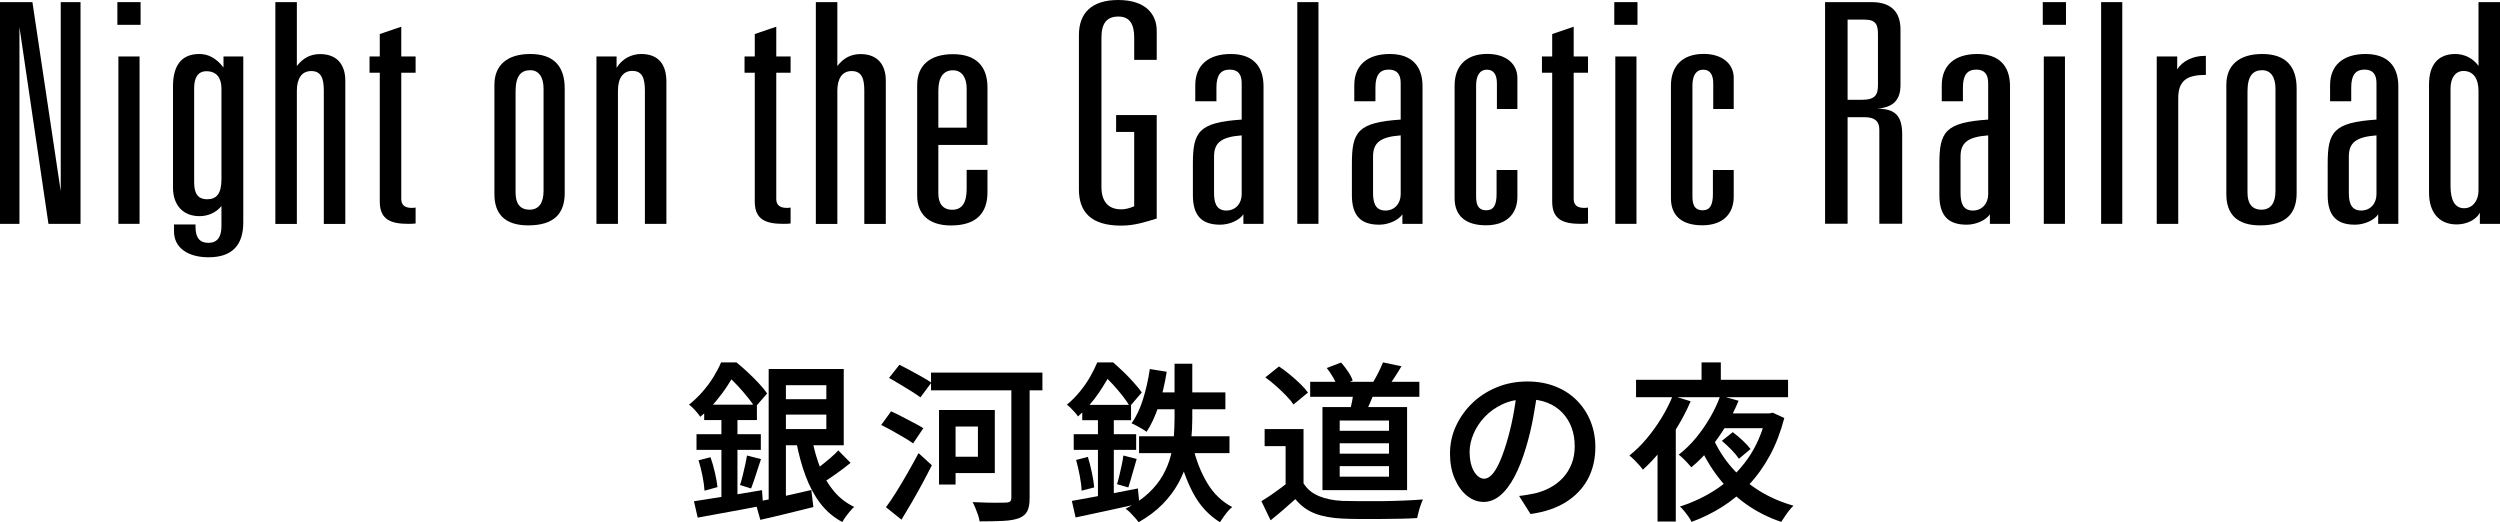
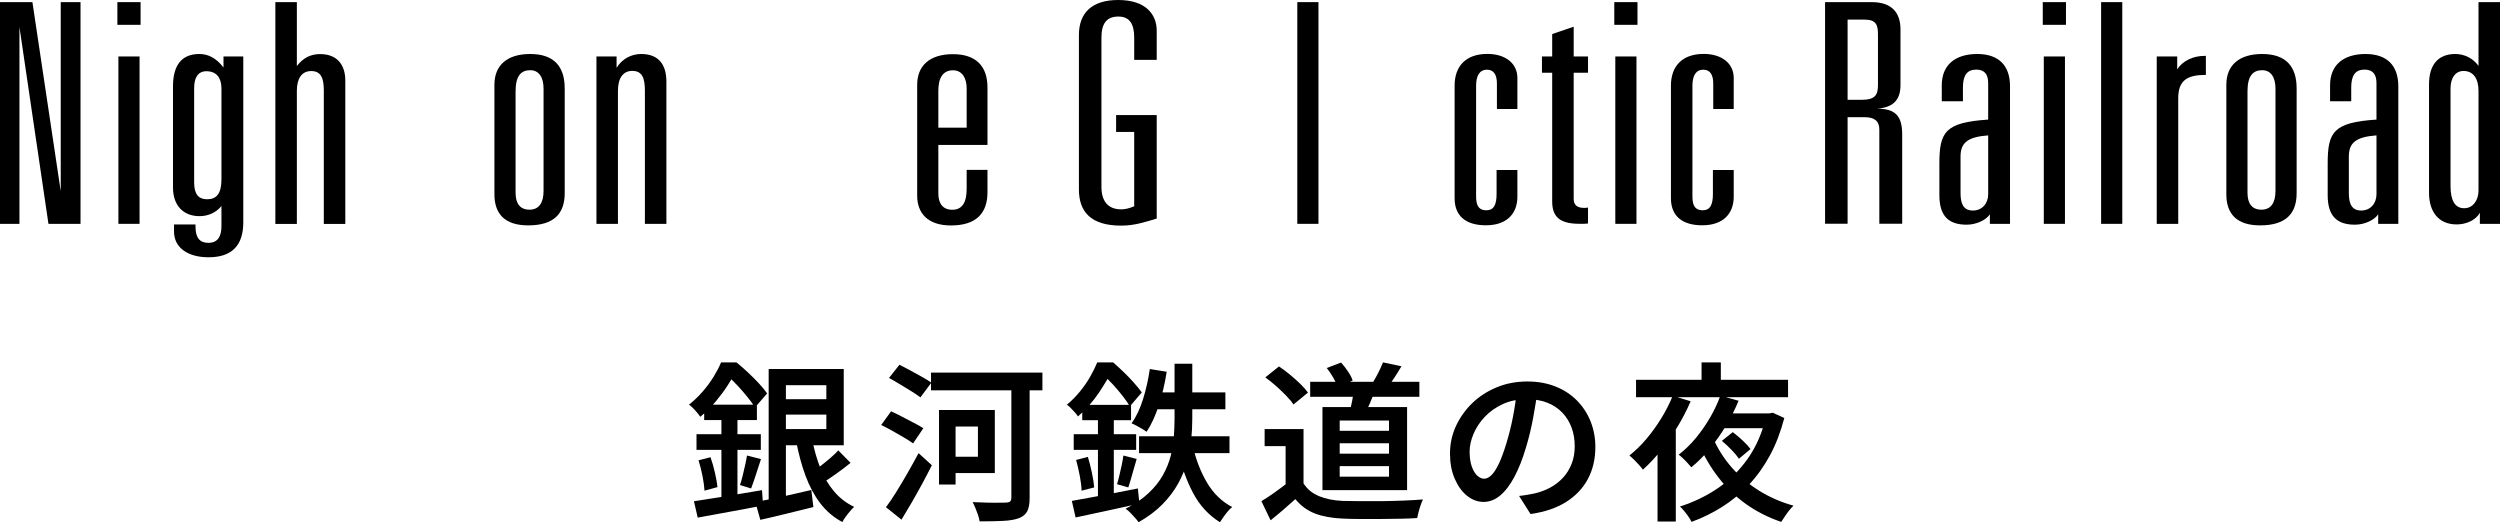
<svg xmlns="http://www.w3.org/2000/svg" id="_レイヤー_2" data-name="レイヤー 2" viewBox="0 0 293.07 61.22">
  <g id="SCHEDULE">
    <g>
      <g>
        <path d="M3.8.25l3.32,22.17V.25h2.32v25.99h-3.76L2.28,3.17v23.07H0V.25h3.8Z" />
        <path d="M16.48.25v2.66h-2.72V.25h2.72ZM13.88,6.62h2.48v19.62h-2.48V6.62Z" />
        <path d="M26.2,7.92v-1.3h2.32v19.44c0,2.74-1.36,4.1-4.08,4.1-2.36,0-4.04-1.08-4.04-3.02v-.83h2.52v.29c0,1.3.52,1.87,1.52,1.87s1.52-.65,1.52-1.94v-2.38c-.6.76-1.56,1.19-2.56,1.19-1.96,0-3.12-1.3-3.12-3.35v-11.88c0-2.48,1.04-3.78,3.08-3.78,1.08,0,2,.5,2.84,1.58ZM22.76,21.38c0,1.4.52,1.98,1.52,1.98,1.12,0,1.68-.68,1.68-2.34v-10.65c0-1.22-.56-2.02-1.76-2.02-1,0-1.44.76-1.44,1.98v11.05Z" />
        <path d="M34.8.25v7.49c.72-.94,1.6-1.4,2.72-1.4,2.16,0,2.96,1.44,2.96,3.1v16.81h-2.52v-15.62c0-1.4-.28-2.3-1.48-2.3-1.12,0-1.68.9-1.68,2.3v15.62h-2.52V.25h2.52Z" />
-         <path d="M47.04,6.62h1.68v1.91h-1.68v14.72c0,.4.04,1.12,1.24,1.12.08,0,.24,0,.44-.04v1.87c-.4.04-.52.04-.84.04-1.92,0-3.36-.4-3.36-2.59v-15.12h-1.2v-1.91h1.2v-2.63l2.52-.86v3.49Z" />
        <path d="M66.2,10.37v12.27c0,2.38-1.24,3.78-4.28,3.78-2.72,0-3.96-1.33-3.96-3.64v-12.85c0-2.27,1.48-3.6,4.2-3.6s4.04,1.4,4.04,4.03ZM60.44,22.6c0,1.26.52,1.98,1.64,1.98s1.64-.83,1.64-2.2v-11.99c0-1.3-.52-2.16-1.56-2.16s-1.72.61-1.72,2.48v11.88Z" />
        <path d="M78.12,9.57v16.67h-2.52v-15.59c0-1.44-.28-2.34-1.48-2.34-1.12,0-1.68.9-1.68,2.34v15.59h-2.52V6.62h2.36v1.33c.64-1.04,1.72-1.62,2.88-1.62,2.12,0,2.96,1.33,2.96,3.24Z" />
-         <path d="M91,6.62h1.68v1.91h-1.68v14.72c0,.4.04,1.12,1.24,1.12.08,0,.24,0,.44-.04v1.87c-.4.04-.52.04-.84.04-1.92,0-3.36-.4-3.36-2.59v-15.12h-1.2v-1.91h1.2v-2.63l2.52-.86v3.49Z" />
-         <path d="M98.16.25v7.49c.72-.94,1.6-1.4,2.72-1.4,2.16,0,2.96,1.44,2.96,3.1v16.81h-2.52v-15.62c0-1.4-.28-2.3-1.48-2.3-1.12,0-1.68.9-1.68,2.3v15.62h-2.52V.25h2.52Z" />
        <path d="M115.76,10.22v6.77h-5.76v5.69c0,1.12.48,1.91,1.64,1.91s1.68-.86,1.68-2.45v-2.23h2.44v2.63c0,2.38-1.24,3.89-4.28,3.89-2.72,0-3.96-1.44-3.96-3.49v-12.99c0-2.27,1.48-3.6,4.2-3.6s4.04,1.44,4.04,3.89ZM110,14.97h3.32v-4.61c0-1.19-.52-2.12-1.6-2.12-1.16,0-1.72.86-1.72,2.41v4.32Z" />
        <path d="M135.6,7.02h-2.64v-2.63c0-1.48-.48-2.45-1.84-2.45s-2,.76-2,2.48v17.49c0,1.62.72,2.63,2.32,2.63.48,0,.92-.11,1.52-.36v-8.71h-2.12v-1.98h4.76v12.13c-1.32.4-2.6.83-4.16.83-3.52,0-4.96-1.58-4.96-4.25V4.1c0-2.59,1.52-4.1,4.6-4.1,3.32,0,4.52,1.76,4.52,3.6v3.42Z" />
-         <path d="M148.12,10.11v16.13h-2.36v-1.12c-.44.68-1.6,1.22-2.72,1.22-2.12,0-3.2-1.01-3.2-3.46v-3.71c0-3.71.68-4.82,5.72-5.15v-4.28c0-1.04-.44-1.58-1.4-1.58-1.08,0-1.56.68-1.56,2.09v1.62h-2.48v-1.87c0-2.41,1.6-3.67,4.16-3.67s3.84,1.4,3.84,3.78ZM145.56,15.87c-2.4.18-3.24.86-3.24,2.48v4.21c0,.94.12,2.12,1.44,2.12,1.12,0,1.8-.86,1.8-1.91v-6.91Z" />
        <path d="M152.08.25h2.48v25.99h-2.48V.25Z" />
-         <path d="M166.76,10.11v16.13h-2.36v-1.12c-.44.68-1.6,1.22-2.72,1.22-2.12,0-3.2-1.01-3.2-3.46v-3.71c0-3.71.68-4.82,5.72-5.15v-4.28c0-1.04-.44-1.58-1.4-1.58-1.08,0-1.56.68-1.56,2.09v1.62h-2.48v-1.87c0-2.41,1.6-3.67,4.16-3.67s3.84,1.4,3.84,3.78ZM164.2,15.87c-2.4.18-3.24.86-3.24,2.48v4.21c0,.94.12,2.12,1.44,2.12,1.12,0,1.8-.86,1.8-1.91v-6.91Z" />
        <path d="M177.88,9.14v3.64h-2.4v-2.99c0-1.01-.36-1.62-1.16-1.62-.88,0-1.28.72-1.28,1.87v12.85c0,.76.04,1.76,1.2,1.76.88,0,1.2-.65,1.2-1.91v-2.81h2.44v3.13c0,2.02-1.28,3.35-3.68,3.35s-3.68-1.12-3.68-3.17v-13.21c0-2.27,1.32-3.71,3.84-3.71,2.16,0,3.52,1.15,3.52,2.81Z" />
        <path d="M184.48,6.62h1.68v1.91h-1.68v14.72c0,.4.04,1.12,1.24,1.12.08,0,.24,0,.44-.04v1.87c-.4.04-.52.04-.84.04-1.92,0-3.36-.4-3.36-2.59v-15.12h-1.2v-1.91h1.2v-2.63l2.52-.86v3.49Z" />
-         <path d="M191.96.25v2.66h-2.72V.25h2.72ZM189.36,6.62h2.48v19.62h-2.48V6.62Z" />
+         <path d="M191.96.25v2.66h-2.72V.25h2.72M189.36,6.62h2.48v19.62h-2.48V6.62Z" />
        <path d="M203.24,9.14v3.64h-2.4v-2.99c0-1.01-.36-1.62-1.16-1.62-.88,0-1.28.72-1.28,1.87v12.85c0,.76.04,1.76,1.2,1.76.88,0,1.2-.65,1.2-1.91v-2.81h2.44v3.13c0,2.02-1.28,3.35-3.68,3.35s-3.68-1.12-3.68-3.17v-13.21c0-2.27,1.32-3.71,3.84-3.71,2.16,0,3.52,1.15,3.52,2.81Z" />
        <path d="M219.43.25c2.4,0,3.36,1.3,3.36,3.2v6.52c0,1.66-.76,2.63-2.76,2.77,2.08,0,2.96.76,2.96,3.02v10.47h-2.68v-11.05c0-.94-.52-1.44-1.72-1.44h-2v12.49h-2.64V.25h5.48ZM216.59,11.7h1.64c1.6,0,1.92-.58,1.92-1.73v-5.94c0-1.08-.2-1.73-1.56-1.73h-2v9.4Z" />
        <path d="M235.63,10.11v16.13h-2.36v-1.12c-.44.68-1.6,1.22-2.72,1.22-2.12,0-3.2-1.01-3.2-3.46v-3.71c0-3.71.68-4.82,5.72-5.15v-4.28c0-1.04-.44-1.58-1.4-1.58-1.08,0-1.56.68-1.56,2.09v1.62h-2.48v-1.87c0-2.41,1.6-3.67,4.16-3.67s3.84,1.4,3.84,3.78ZM233.07,15.87c-2.4.18-3.24.86-3.24,2.48v4.21c0,.94.12,2.12,1.44,2.12,1.12,0,1.8-.86,1.8-1.91v-6.91Z" />
        <path d="M242.19.25v2.66h-2.72V.25h2.72ZM239.59,6.62h2.48v19.62h-2.48V6.62Z" />
        <path d="M246.31.25h2.48v25.99h-2.48V.25Z" />
        <path d="M258.59,8.78c-2.16,0-3.24.61-3.24,2.74v14.72h-2.52V6.62h2.4v1.51c.64-1.01,1.88-1.58,3.2-1.58h.16v2.23Z" />
        <path d="M269.23,10.37v12.27c0,2.38-1.24,3.78-4.28,3.78-2.72,0-3.96-1.33-3.96-3.64v-12.85c0-2.27,1.48-3.6,4.2-3.6s4.04,1.4,4.04,4.03ZM263.47,22.6c0,1.26.52,1.98,1.64,1.98s1.64-.83,1.64-2.2v-11.99c0-1.3-.52-2.16-1.56-2.16s-1.72.61-1.72,2.48v11.88Z" />
        <path d="M281.15,10.11v16.13h-2.36v-1.12c-.44.68-1.6,1.22-2.72,1.22-2.12,0-3.2-1.01-3.2-3.46v-3.71c0-3.71.68-4.82,5.72-5.15v-4.28c0-1.04-.44-1.58-1.4-1.58-1.08,0-1.56.68-1.56,2.09v1.62h-2.48v-1.87c0-2.41,1.6-3.67,4.16-3.67s3.84,1.4,3.84,3.78ZM278.59,15.87c-2.4.18-3.24.86-3.24,2.48v4.21c0,.94.12,2.12,1.44,2.12,1.12,0,1.8-.86,1.8-1.91v-6.91Z" />
        <path d="M293.07.25v25.99h-2.36v-1.3c-.44.83-1.56,1.37-2.72,1.37-2.08,0-3.24-1.44-3.24-3.71v-12.71c0-2.27,1.04-3.56,3.08-3.56,1.08,0,2.08.5,2.72,1.4V.25h2.52ZM287.27,21.78c0,1.73.52,2.63,1.6,2.63s1.68-1.01,1.68-2.05v-11.7c0-1.44-.6-2.34-1.76-2.34-.96,0-1.52.83-1.52,2.05v11.41Z" />
      </g>
      <g>
        <path d="M84.53,42.48h1.16v.42h.62v.58c-.27.51-.6,1.06-.99,1.67-.39.61-.85,1.23-1.38,1.87-.53.64-1.14,1.25-1.85,1.84-.09-.15-.22-.31-.37-.49s-.31-.36-.48-.53c-.17-.17-.32-.31-.47-.4.61-.49,1.16-1.02,1.64-1.58.48-.56.9-1.13,1.26-1.72.36-.59.65-1.14.86-1.66ZM81.35,58.76c.67-.11,1.43-.23,2.3-.36.87-.13,1.79-.28,2.76-.45.97-.17,1.95-.33,2.92-.49l.12,1.8c-.88.17-1.78.34-2.69.51-.91.17-1.79.33-2.63.48s-1.62.3-2.34.43l-.44-1.92ZM81.65,50.9h7.54v1.84h-7.54v-1.84ZM81.89,53.96l1.4-.36c.2.55.37,1.15.52,1.81s.25,1.22.3,1.69l-1.52.42c-.03-.49-.11-1.07-.24-1.73-.13-.66-.29-1.27-.46-1.83ZM82.55,47.44h6.18v1.8h-6.18v-1.8ZM84.57,48.22h1.88v10.76l-1.88.32v-11.08ZM84.83,42.48h1.5c.43.35.87.73,1.33,1.16.46.43.89.86,1.29,1.29.4.43.73.83.98,1.19l-1.42,1.64c-.21-.35-.51-.75-.88-1.21-.37-.46-.77-.92-1.19-1.37-.42-.45-.83-.85-1.23-1.18h-.38v-1.52ZM87.57,53.4l1.64.42c-.2.59-.4,1.2-.6,1.83-.2.63-.39,1.17-.56,1.61l-1.3-.4c.11-.32.21-.68.31-1.09.1-.41.2-.82.29-1.24.09-.42.17-.8.22-1.13ZM88.55,58.86c.56-.11,1.2-.23,1.91-.38.71-.15,1.47-.31,2.26-.49.79-.18,1.59-.36,2.39-.55l.24,2c-1.07.27-2.15.53-3.24.8-1.09.27-2.09.5-2.98.7l-.58-2.08ZM90.11,43.26h2.02v15.88l-2.02.38v-16.26ZM90.95,46.8h6.84v1.8h-6.84v-1.8ZM91.01,43.26h7.9v8.94h-7.9v-1.9h5.86v-5.14h-5.86v-1.9ZM95.21,51.52c.23,1.2.55,2.32.96,3.36.41,1.04.95,1.95,1.6,2.72.65.77,1.44,1.38,2.36,1.82-.15.13-.31.31-.49.52-.18.21-.35.43-.51.65-.16.22-.29.42-.38.61-1.03-.55-1.89-1.28-2.59-2.2-.7-.92-1.27-1.99-1.72-3.2-.45-1.21-.81-2.54-1.09-3.98l1.86-.3ZM98.27,52.8l1.44,1.46c-.52.43-1.08.85-1.67,1.27-.59.42-1.13.78-1.61,1.07l-1.2-1.28c.31-.2.65-.45,1.02-.74.37-.29.74-.59,1.1-.9.36-.31.67-.6.92-.88Z" />
        <path d="M103.3,49.82l1.16-1.6c.39.17.82.38,1.29.63.47.25.93.49,1.38.72.45.23.82.44,1.11.63l-1.2,1.78c-.27-.2-.62-.43-1.05-.68-.43-.25-.89-.51-1.36-.78-.47-.27-.92-.5-1.33-.7ZM103.86,59.46c.37-.49.78-1.09,1.21-1.79.43-.7.88-1.44,1.33-2.23.45-.79.88-1.56,1.28-2.32l1.56,1.42c-.35.69-.72,1.41-1.12,2.15-.4.74-.81,1.47-1.22,2.18s-.82,1.4-1.22,2.05l-1.82-1.46ZM104.22,44.3l1.22-1.54c.4.2.83.43,1.3.68.47.25.92.5,1.36.75.44.25.8.47,1.08.67l-1.28,1.72c-.27-.2-.61-.43-1.04-.7-.43-.27-.87-.54-1.34-.82s-.9-.53-1.3-.76ZM109.14,43.68h13.06v2.08h-13.06v-2.08ZM110.08,48.06h1.94v8.74h-1.94v-8.74ZM111.14,48.06h5.48v7.4h-5.48v-1.92h3.5v-3.54h-3.5v-1.94ZM118.56,44.38h2.14v14c0,.67-.09,1.18-.27,1.54-.18.36-.5.63-.97.82-.45.17-1.06.28-1.81.32-.75.04-1.69.06-2.81.06-.03-.21-.09-.46-.18-.73-.09-.27-.2-.55-.31-.82-.11-.27-.22-.51-.33-.71.55.03,1.09.05,1.62.06.53.01,1,.02,1.41.01.41,0,.7-.01.87-.01.24-.01.41-.06.5-.14.09-.08.14-.23.14-.44v-13.96Z" />
        <path d="M128.63,42.48h1.12v.42h.62v.54c-.39.76-.9,1.63-1.55,2.6-.65.97-1.46,1.9-2.45,2.78-.09-.15-.22-.31-.37-.48-.15-.17-.31-.34-.48-.51-.17-.17-.32-.3-.45-.39.59-.49,1.11-1.02,1.56-1.58.45-.56.85-1.13,1.18-1.72.33-.59.61-1.14.82-1.66ZM125.65,58.72c.67-.12,1.42-.26,2.26-.41.84-.15,1.73-.32,2.67-.5.94-.18,1.88-.36,2.81-.55l.18,1.78c-1.31.29-2.62.58-3.93.86-1.31.28-2.5.53-3.55.76l-.44-1.94ZM125.87,50.9h7.32v1.84h-7.32v-1.84ZM126.15,53.92l1.38-.36c.17.57.33,1.19.47,1.85.14.66.23,1.24.27,1.73l-1.48.38c-.01-.49-.08-1.07-.21-1.74-.13-.67-.27-1.29-.43-1.86ZM126.87,47.46h5.72v1.8h-5.72v-1.8ZM128.71,48.16h1.86v10.82l-1.86.32v-11.14ZM128.99,42.48h1.5c.4.35.81.73,1.24,1.14.43.41.83.83,1.2,1.25.37.42.68.8.92,1.13l-1.4,1.64c-.2-.35-.47-.74-.82-1.19-.35-.45-.72-.89-1.11-1.32-.39-.43-.78-.81-1.15-1.13h-.38v-1.52ZM131.69,53.4l1.56.4c-.17.57-.34,1.16-.51,1.77-.17.61-.32,1.13-.47,1.57l-1.32-.38c.09-.31.19-.66.28-1.06.09-.4.18-.8.27-1.2.09-.4.15-.77.19-1.1ZM137.69,42.64h2.08v6.4c0,.8-.04,1.63-.12,2.48-.08.85-.24,1.72-.48,2.59-.24.87-.59,1.73-1.06,2.58s-1.08,1.65-1.83,2.42-1.69,1.47-2.81,2.11c-.09-.15-.23-.32-.41-.52-.18-.2-.36-.4-.55-.59-.19-.19-.37-.35-.56-.47,1.09-.56,1.99-1.17,2.7-1.84.71-.67,1.27-1.37,1.68-2.11.41-.74.72-1.49.91-2.25.19-.76.32-1.52.37-2.27.05-.75.08-1.47.08-2.15v-6.38ZM134.79,43.26l1.98.32c-.21,1.36-.52,2.66-.92,3.91-.4,1.25-.88,2.29-1.44,3.13-.12-.09-.29-.21-.51-.34s-.44-.26-.67-.38-.42-.21-.58-.28c.55-.76,1-1.71,1.35-2.84.35-1.13.62-2.31.79-3.52ZM133.53,51.14h10.6v1.98h-10.6v-1.98ZM135.41,46h8.24v1.98h-8.68l.44-1.98ZM139.83,52.28c.36,1.59.91,3.02,1.66,4.29.75,1.27,1.73,2.23,2.96,2.87-.16.12-.33.29-.51.5-.18.21-.35.43-.51.66-.16.23-.3.43-.42.62-1.33-.83-2.39-1.98-3.17-3.47-.78-1.49-1.38-3.19-1.79-5.11l1.78-.36Z" />
        <path d="M152.81,56.66c.43.68,1.03,1.18,1.81,1.5.78.32,1.7.51,2.77.56.57.01,1.26.02,2.06.03.8,0,1.64,0,2.53,0,.89-.01,1.75-.04,2.59-.07.84-.03,1.59-.08,2.24-.13-.08.16-.17.37-.26.64-.09.27-.18.54-.25.81-.07.27-.13.52-.17.73-.6.04-1.28.07-2.04.08-.76.01-1.54.02-2.35.03s-1.59,0-2.35,0-1.43-.02-2.02-.05c-1.25-.05-2.32-.25-3.21-.59-.89-.34-1.66-.9-2.31-1.69-.44.4-.9.8-1.37,1.21-.47.41-.98.83-1.53,1.27l-1.08-2.24c.47-.28.96-.6,1.48-.97.52-.37,1.02-.74,1.5-1.11h1.96ZM152.81,50.3v7.3h-2.1v-5.3h-2.46v-2h4.56ZM148.33,44.24l1.6-1.28c.41.27.84.58,1.27.94.43.36.84.72,1.22,1.09s.68.71.91,1.03l-1.7,1.4c-.2-.31-.48-.65-.85-1.03-.37-.38-.76-.76-1.19-1.14s-.85-.72-1.26-1.01ZM153.59,44.76h12.8v1.76h-12.8v-1.76ZM155.03,47.72h9.92v9.74h-9.92v-9.74ZM155.53,43.14l1.68-.64c.29.32.57.68.83,1.07.26.39.44.74.53,1.05l-1.78.72c-.09-.31-.26-.67-.5-1.08-.24-.41-.49-.79-.76-1.12ZM157.05,49.3v1.2h5.78v-1.2h-5.78ZM157.05,51.96v1.22h5.78v-1.22h-5.78ZM157.05,54.64v1.24h5.78v-1.24h-5.78ZM158.71,45.6l2.46.16c-.17.53-.37,1.05-.6,1.56s-.43.94-.62,1.3l-1.74-.3c.11-.41.21-.87.31-1.38s.16-.95.19-1.34ZM162.13,42.48l2.16.46c-.27.45-.54.89-.81,1.3s-.52.77-.75,1.08l-1.8-.46c.13-.23.28-.48.43-.76s.3-.56.43-.85c.13-.29.25-.54.34-.77Z" />
        <path d="M180.26,45.72c-.15,1.03-.32,2.11-.53,3.25-.21,1.14-.48,2.29-.83,3.45-.4,1.35-.85,2.5-1.36,3.46s-1.06,1.69-1.67,2.2-1.26.76-1.95.76-1.34-.24-1.94-.72c-.6-.48-1.08-1.15-1.45-2.01-.37-.86-.55-1.84-.55-2.95s.23-2.21.7-3.22c.47-1.01,1.11-1.91,1.93-2.7.82-.79,1.78-1.4,2.88-1.85,1.1-.45,2.29-.67,3.57-.67,1.21,0,2.31.2,3.29.59.98.39,1.82.94,2.51,1.64.69.7,1.23,1.52,1.6,2.45.37.93.56,1.93.56,3,0,1.4-.29,2.65-.87,3.74s-1.43,1.99-2.55,2.7c-1.12.71-2.51,1.18-4.18,1.42l-1.34-2.12c.37-.04.71-.09,1-.14.29-.05.57-.11.84-.16.64-.15,1.24-.37,1.81-.68.57-.31,1.06-.69,1.49-1.15.43-.46.76-1,1.01-1.62.25-.62.37-1.31.37-2.07,0-.8-.12-1.53-.37-2.2-.25-.67-.61-1.25-1.09-1.75-.48-.5-1.06-.89-1.75-1.16-.69-.27-1.48-.41-2.37-.41-1.08,0-2.04.19-2.87.58-.83.39-1.54.89-2.11,1.5-.57.61-1.01,1.28-1.31,2-.3.72-.45,1.41-.45,2.06,0,.71.09,1.3.26,1.77.17.47.39.83.65,1.06.26.23.52.35.79.35.29,0,.59-.15.88-.44.29-.29.58-.75.87-1.37.29-.62.58-1.41.87-2.37.29-.96.55-1.98.76-3.07.21-1.09.37-2.16.46-3.21l2.44.06Z" />
        <path d="M196.09,46.4l2.1.64c-.44,1.03-.96,2.03-1.56,3.02s-1.24,1.91-1.93,2.76c-.69.85-1.39,1.6-2.11,2.24-.11-.16-.25-.34-.44-.55-.19-.21-.38-.41-.59-.62-.21-.21-.39-.37-.55-.49.69-.55,1.36-1.19,1.99-1.94.63-.75,1.21-1.55,1.74-2.41.53-.86.98-1.74,1.35-2.65ZM191.79,44.52h17.82v2.04h-17.82v-2.04ZM194.31,50.9l2.04-2.06.1.06v12.24h-2.14v-10.24ZM201.67,46.38l2.14.6c-.39.95-.86,1.9-1.43,2.85-.57.95-1.2,1.86-1.89,2.71-.69.85-1.43,1.6-2.22,2.24-.12-.15-.27-.31-.44-.5-.17-.19-.35-.37-.54-.55-.19-.18-.35-.32-.5-.43.73-.56,1.42-1.23,2.05-2,.63-.77,1.19-1.59,1.68-2.44.49-.85.87-1.68,1.15-2.48ZM207.03,48.46h.4l.38-.08,1.36.62c-.43,1.64-.99,3.11-1.7,4.41s-1.53,2.45-2.48,3.45c-.95,1-1.99,1.86-3.12,2.57-1.13.71-2.33,1.3-3.58,1.75-.08-.19-.2-.39-.36-.62-.16-.23-.33-.45-.51-.67s-.34-.39-.49-.51c1.63-.52,3.12-1.24,4.48-2.17,1.36-.93,2.52-2.08,3.49-3.46.97-1.38,1.68-3.01,2.13-4.89v-.4ZM200.87,51.48c.55,1.21,1.27,2.34,2.18,3.37.91,1.03,1.97,1.93,3.18,2.68,1.21.75,2.55,1.34,4.02,1.75-.16.15-.33.33-.51.56-.18.23-.35.46-.51.7-.16.24-.3.45-.42.64-1.51-.51-2.87-1.2-4.1-2.07s-2.31-1.91-3.24-3.11-1.71-2.53-2.34-3.98l1.74-.54ZM199.47,42.48h2.26v3.1h-2.26v-3.1ZM201.75,48.46h5.94v1.74h-6.82l.88-1.74ZM201.85,51.68l1.28-1.02c.37.28.76.61,1.16.98.4.37.71.71.92,1l-1.36,1.14c-.19-.29-.47-.64-.86-1.04-.39-.4-.77-.75-1.14-1.06Z" />
      </g>
    </g>
  </g>
</svg>